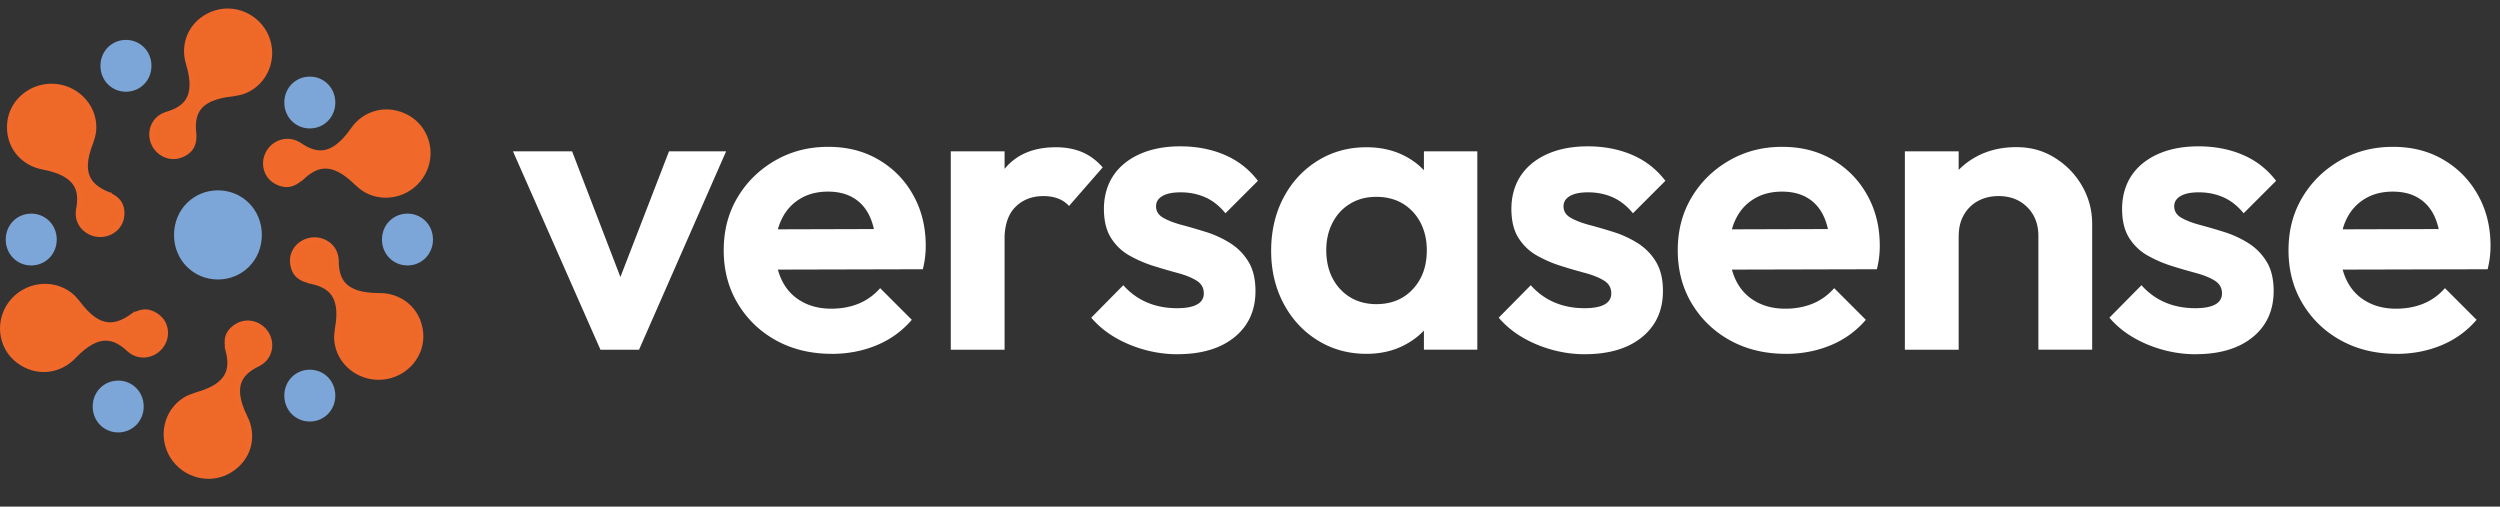
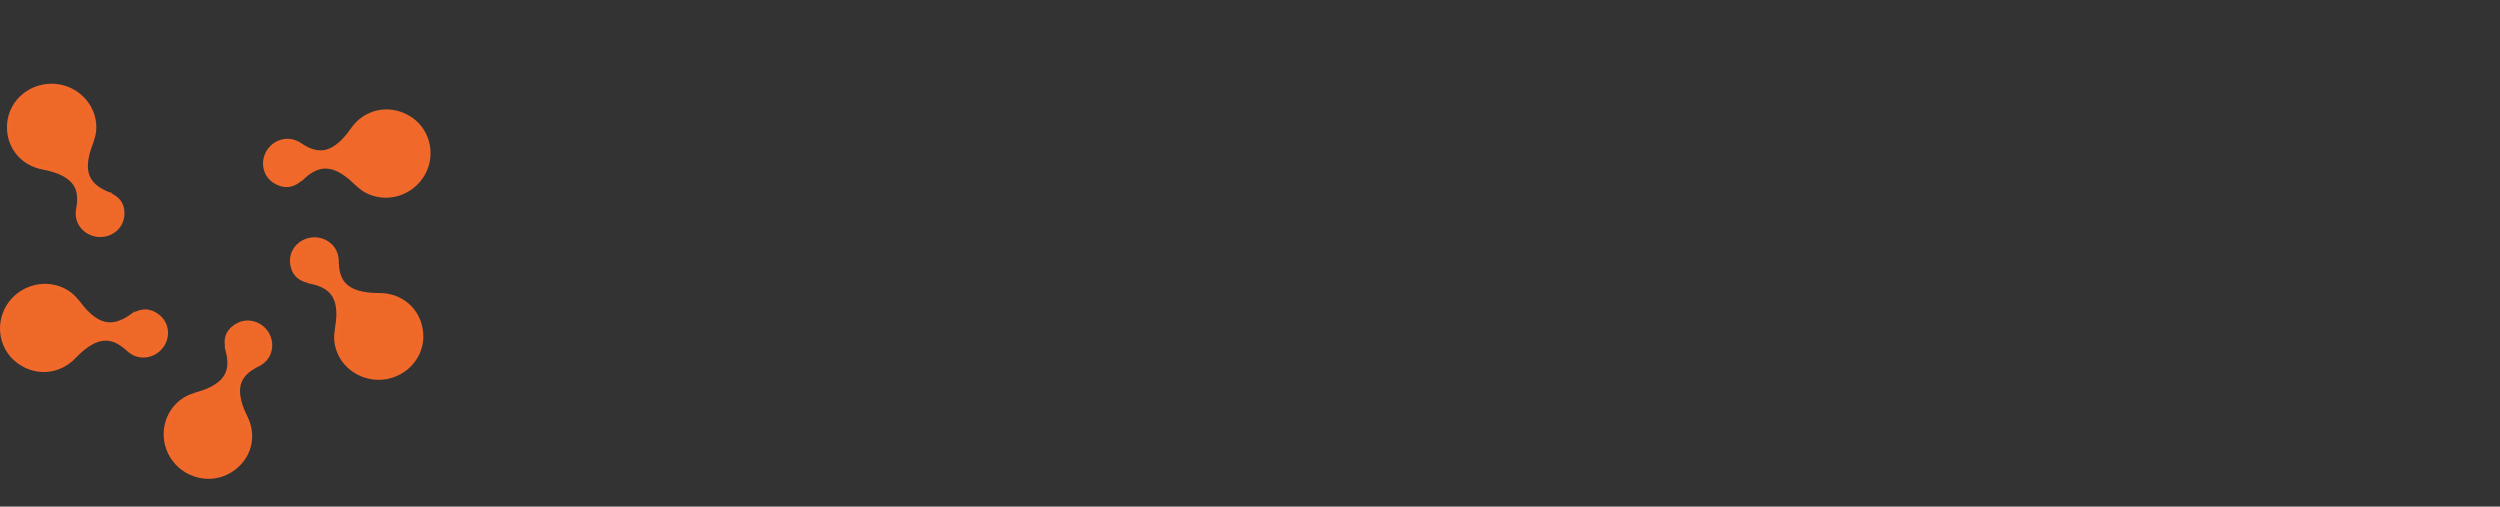
<svg xmlns="http://www.w3.org/2000/svg" id="uuid-b2214ba2-d24e-446c-8718-dcffbcf8ff1a" viewBox="0 0 493.04 99.91">
  <rect x="0" y="0" width="493.04" height="99.91" fill="#333333" stroke="none" />
  <defs>
    <style>.uuid-a9252e7e-5016-49a5-9dab-972f675ef775{stroke:#f0692a;stroke-miterlimit:10;stroke-width:.87px;fill:#ee6927}</style>
  </defs>
-   <path d="m118.42 68.97-17.25-39.12h11.66l12.39 32.24h-5.75l12.47-32.24h11.26l-17.17 39.12h-7.61Zm45.61.81c-4.1 0-7.75-.88-10.94-2.63-3.19-1.75-5.71-4.17-7.57-7.25s-2.79-6.59-2.79-10.53.9-7.36 2.71-10.41 4.28-5.48 7.41-7.29c3.13-1.81 6.61-2.71 10.45-2.71s7.11.85 10 2.55c2.89 1.7 5.16 4.02 6.8 6.97 1.65 2.94 2.47 6.28 2.47 10 0 .7-.04 1.42-.12 2.15-.08.73-.23 1.55-.45 2.47l-32.89.08v-7.94l27.95-.08-4.29 3.32c-.11-2.32-.53-4.27-1.26-5.83-.73-1.57-1.78-2.77-3.16-3.6-1.38-.84-3.07-1.26-5.06-1.26-2.11 0-3.94.47-5.51 1.42-1.57.95-2.77 2.27-3.6 3.97-.84 1.7-1.26 3.71-1.26 6.03s.45 4.44 1.34 6.2 2.17 3.11 3.85 4.05c1.67.95 3.62 1.42 5.83 1.42 2 0 3.81-.34 5.43-1.01 1.62-.67 3.02-1.69 4.21-3.04l6.24 6.24c-1.89 2.21-4.2 3.89-6.93 5.02-2.73 1.13-5.68 1.7-8.87 1.7Zm23.48-.81V29.85h10.61v39.12h-10.61Zm10.61-21.63-4.13-2.75c.49-4.81 1.89-8.6 4.21-11.38 2.32-2.78 5.67-4.17 10.04-4.17 1.89 0 3.59.31 5.1.93 1.51.62 2.89 1.63 4.13 3.04l-6.64 7.61a5.632 5.632 0 0 0-2.15-1.46c-.84-.32-1.8-.49-2.88-.49-2.27 0-4.12.72-5.55 2.15-1.43 1.43-2.15 3.6-2.15 6.52Zm34.1 22.52c-2.21 0-4.39-.3-6.52-.89-2.13-.59-4.09-1.42-5.87-2.47s-3.32-2.33-4.62-3.85l6.32-6.4c1.35 1.51 2.92 2.65 4.7 3.4 1.78.76 3.75 1.13 5.91 1.13 1.73 0 3.04-.24 3.93-.73.89-.49 1.34-1.21 1.34-2.19 0-1.08-.47-1.92-1.42-2.51-.95-.59-2.17-1.09-3.69-1.5-1.51-.41-3.09-.86-4.74-1.38-1.65-.51-3.23-1.19-4.74-2.03-1.51-.84-2.74-2-3.69-3.48-.95-1.48-1.42-3.41-1.42-5.79s.61-4.64 1.82-6.48c1.21-1.83 2.96-3.27 5.22-4.29 2.27-1.02 4.94-1.54 8.02-1.54 3.24 0 6.17.57 8.79 1.7 2.62 1.13 4.79 2.83 6.52 5.1l-6.4 6.4c-1.19-1.46-2.53-2.51-4.01-3.16-1.49-.65-3.09-.97-4.82-.97-1.57 0-2.77.24-3.6.73-.84.49-1.26 1.16-1.26 2.02 0 .97.47 1.73 1.42 2.27.94.54 2.17 1.01 3.69 1.42 1.51.4 3.09.86 4.74 1.38 1.65.51 3.21 1.23 4.7 2.15 1.48.92 2.7 2.13 3.64 3.65.94 1.51 1.42 3.46 1.42 5.83 0 3.83-1.38 6.87-4.13 9.11-2.75 2.24-6.51 3.36-11.26 3.36Zm37.26-.08c-3.56 0-6.78-.89-9.64-2.67-2.86-1.78-5.1-4.21-6.72-7.29s-2.43-6.53-2.43-10.37.81-7.37 2.43-10.45c1.62-3.08 3.86-5.51 6.72-7.29 2.86-1.78 6.08-2.67 9.64-2.67 2.81 0 5.32.57 7.53 1.7s3.98 2.71 5.31 4.74c1.32 2.03 2.04 4.31 2.15 6.84v14.09c-.11 2.59-.82 4.89-2.15 6.89-1.32 2-3.09 3.58-5.31 4.74-2.21 1.16-4.73 1.74-7.53 1.74Zm1.95-9.8c2.97 0 5.37-.98 7.21-2.96 1.83-1.97 2.75-4.52 2.75-7.66 0-2.05-.42-3.87-1.25-5.47-.84-1.59-2-2.83-3.48-3.73-1.49-.89-3.23-1.34-5.22-1.34s-3.66.45-5.14 1.34c-1.49.89-2.65 2.13-3.48 3.73-.84 1.59-1.26 3.42-1.26 5.47s.42 3.96 1.26 5.55c.84 1.59 2 2.83 3.48 3.73 1.48.89 3.2 1.34 5.14 1.34Zm9.39 8.99V58.44l1.7-9.56-1.7-9.4v-9.64h10.53v39.12h-10.53Zm31.76.89c-2.21 0-4.39-.3-6.52-.89-2.13-.59-4.09-1.42-5.87-2.47s-3.32-2.33-4.62-3.85l6.32-6.4c1.35 1.51 2.92 2.65 4.7 3.4 1.78.76 3.75 1.13 5.91 1.13 1.73 0 3.04-.24 3.93-.73.89-.49 1.34-1.21 1.34-2.19 0-1.08-.47-1.92-1.42-2.51-.95-.59-2.17-1.09-3.69-1.5-1.51-.41-3.09-.86-4.74-1.38-1.65-.51-3.23-1.19-4.74-2.03-1.51-.84-2.74-2-3.69-3.48-.95-1.48-1.42-3.41-1.42-5.79s.61-4.64 1.82-6.48c1.21-1.83 2.96-3.27 5.22-4.29 2.27-1.02 4.94-1.54 8.02-1.54 3.24 0 6.17.57 8.79 1.7 2.62 1.13 4.79 2.83 6.52 5.1l-6.4 6.4c-1.19-1.46-2.53-2.51-4.01-3.16-1.49-.65-3.09-.97-4.82-.97-1.57 0-2.77.24-3.6.73-.84.49-1.26 1.16-1.26 2.02 0 .97.47 1.73 1.42 2.27.94.54 2.17 1.01 3.69 1.42 1.51.4 3.09.86 4.74 1.38 1.65.51 3.21 1.23 4.7 2.15 1.48.92 2.7 2.13 3.64 3.65.94 1.51 1.42 3.46 1.42 5.83 0 3.83-1.38 6.87-4.13 9.11-2.75 2.24-6.51 3.36-11.26 3.36Zm39.6-.08c-4.1 0-7.75-.88-10.94-2.63-3.19-1.75-5.71-4.17-7.57-7.25s-2.79-6.59-2.79-10.53.9-7.36 2.71-10.41 4.28-5.48 7.41-7.29c3.13-1.81 6.61-2.71 10.45-2.71s7.11.85 10 2.55c2.89 1.7 5.16 4.02 6.8 6.97 1.65 2.94 2.47 6.28 2.47 10 0 .7-.04 1.42-.12 2.15-.08.73-.23 1.55-.45 2.47l-32.89.08v-7.94l27.95-.08-4.29 3.32c-.11-2.32-.53-4.27-1.26-5.83-.73-1.57-1.78-2.77-3.16-3.6-1.38-.84-3.07-1.26-5.06-1.26-2.11 0-3.94.47-5.51 1.42-1.57.95-2.77 2.27-3.6 3.97-.84 1.7-1.26 3.71-1.26 6.03s.45 4.44 1.34 6.2 2.17 3.11 3.85 4.05c1.67.95 3.62 1.42 5.83 1.42 2 0 3.81-.34 5.43-1.01 1.62-.67 3.02-1.69 4.21-3.04l6.24 6.24c-1.89 2.21-4.2 3.89-6.93 5.02-2.73 1.13-5.68 1.7-8.87 1.7Zm23.49-.81V29.85h10.61v39.12h-10.61Zm26.33 0V46.53c0-2.32-.73-4.21-2.19-5.67s-3.35-2.19-5.67-2.19c-1.51 0-2.86.32-4.05.97a7.029 7.029 0 0 0-2.79 2.75c-.68 1.19-1.01 2.57-1.01 4.13l-4.13-2.11c0-3.08.66-5.76 1.98-8.06 1.32-2.29 3.16-4.09 5.51-5.39 2.35-1.3 5.01-1.94 7.98-1.94s5.43.72 7.69 2.15c2.27 1.43 4.05 3.29 5.35 5.59 1.3 2.3 1.94 4.77 1.94 7.41v24.79H402Zm31.02.89c-2.21 0-4.39-.3-6.52-.89-2.13-.59-4.09-1.42-5.87-2.47s-3.32-2.33-4.62-3.85l6.32-6.4c1.35 1.51 2.92 2.65 4.7 3.4 1.78.76 3.75 1.13 5.91 1.13 1.73 0 3.04-.24 3.93-.73.89-.49 1.34-1.21 1.34-2.19 0-1.08-.47-1.92-1.42-2.51-.95-.59-2.17-1.09-3.69-1.5-1.51-.41-3.09-.86-4.74-1.38-1.65-.51-3.23-1.19-4.74-2.03-1.51-.84-2.74-2-3.69-3.48-.95-1.48-1.42-3.41-1.42-5.79s.61-4.64 1.82-6.48c1.21-1.83 2.96-3.27 5.22-4.29 2.27-1.02 4.94-1.54 8.02-1.54 3.24 0 6.17.57 8.79 1.7 2.62 1.13 4.79 2.83 6.52 5.1l-6.4 6.4c-1.19-1.46-2.53-2.51-4.01-3.16-1.49-.65-3.09-.97-4.82-.97-1.57 0-2.77.24-3.6.73-.84.49-1.26 1.16-1.26 2.02 0 .97.47 1.73 1.42 2.27.94.54 2.17 1.01 3.69 1.42 1.51.4 3.09.86 4.74 1.38 1.65.51 3.21 1.23 4.7 2.15 1.48.92 2.7 2.13 3.64 3.65.94 1.51 1.42 3.46 1.42 5.83 0 3.83-1.38 6.87-4.13 9.11-2.75 2.24-6.51 3.36-11.26 3.36Zm39.61-.08c-4.1 0-7.75-.88-10.94-2.63-3.19-1.75-5.71-4.17-7.57-7.25s-2.79-6.59-2.79-10.53.9-7.36 2.71-10.41 4.28-5.48 7.41-7.29c3.13-1.81 6.61-2.71 10.45-2.71s7.11.85 10 2.55c2.89 1.7 5.16 4.02 6.8 6.97 1.65 2.94 2.47 6.28 2.47 10 0 .7-.04 1.42-.12 2.15-.08.73-.23 1.55-.45 2.47l-32.89.08v-7.94l27.95-.08-4.29 3.32c-.11-2.32-.53-4.27-1.26-5.83-.73-1.57-1.78-2.77-3.16-3.6-1.38-.84-3.07-1.26-5.06-1.26-2.11 0-3.94.47-5.51 1.42-1.57.95-2.77 2.27-3.6 3.97-.84 1.7-1.26 3.71-1.26 6.03s.45 4.44 1.34 6.2 2.17 3.11 3.85 4.05c1.67.95 3.62 1.42 5.83 1.42 2 0 3.81-.34 5.43-1.01 1.62-.67 3.02-1.69 4.21-3.04l6.24 6.24c-1.89 2.21-4.2 3.89-6.93 5.02-2.73 1.13-5.68 1.7-8.87 1.7Z" style="fill:#fff" />
-   <path d="M38.27 26.31c-.37-3.74.45-6.99 7.61-7.74.74-.11 1.65-.28 2.33-.55 4.21-1.7 6.13-6.56 4.41-10.73C50.9 3.13 46.08 1 41.87 2.7s-6 5.93-4.75 9.89c2.09 6.93-.84 8.89-4.35 9.92l-.34.14c-2.19.89-3.12 3.4-2.22 5.56s3.34 3.31 5.53 2.43 2.72-2.46 2.53-4.33Z" class="uuid-a9252e7e-5016-49a5-9dab-972f675ef775" />
  <path d="M59.35 35.26c2.72-2.62 5.88-4.18 10.96.86.55.51 1.26 1.1 1.89 1.45 3.98 2.18 9.02.62 11.22-3.32 2.21-3.93.87-8.98-3.11-11.16s-8.44-.92-10.78 2.53c-4.17 5.95-7.54 4.92-10.55 2.86l-.32-.17c-2.07-1.13-4.63-.27-5.78 1.77-1.15 2.05-.52 4.65 1.55 5.78 2.07 1.13 3.64.55 5-.76l-.09.16Z" style="stroke:#f0692a;stroke-miterlimit:10;stroke-width:.87px;fill:#f0692a" />
  <path d="M60.94 55.46c3.73.71 6.83 2.39 5.54 9.39-.11.73-.2 1.65-.12 2.36.46 4.47 4.63 7.67 9.16 7.22 4.53-.45 7.96-4.42 7.5-8.89s-4.05-7.37-8.25-7.31c-7.32.01-8.39-3.32-8.4-6.93l-.04-.36c-.24-2.33-2.42-3.92-4.77-3.68-2.35.24-4.16 2.23-3.92 4.55.24 2.33 1.62 3.27 3.48 3.63l-.18.02Zm-16.1 13.32c.99 3.63.82 7.12-6.11 9.03-.71.23-1.58.55-2.2.93-3.87 2.37-4.95 7.47-2.55 11.3s7.51 5.14 11.37 2.77c3.87-2.37 4.93-6.83 3.03-10.53-3.22-6.5-.66-8.91 2.63-10.5l.31-.19c2.01-1.23 2.5-3.86 1.26-5.85-1.25-1.99-3.85-2.72-5.86-1.49-2.01 1.23-2.27 2.87-1.77 4.68l-.1-.15Zm-23.29-30.4c-3.52-1.41-6.24-3.65-3.6-10.27.25-.7.51-1.58.58-2.3.42-4.48-3.05-8.41-7.58-8.83-4.53-.42-8.68 2.81-9.1 7.29-.42 4.48 2.54 8 6.67 8.74 7.18 1.38 7.59 4.85 6.89 8.4l-.03.36c-.22 2.33 1.61 4.3 3.96 4.52s4.52-1.39 4.74-3.72c.22-2.33-.95-3.52-2.71-4.22l.18.02Zm4.61 23.87c-3.09 2.19-6.45 3.26-10.71-2.48-.47-.58-1.07-1.27-1.65-1.71-3.6-2.75-8.82-1.95-11.6 1.61-2.78 3.56-2.23 8.75 1.37 11.5s8.2 2.16 11.05-.89c5.03-5.26 8.21-3.74 10.87-1.26l.29.22c1.87 1.43 4.54.96 5.98-.89 1.45-1.85 1.23-4.52-.65-5.95-1.87-1.43-3.52-1.09-5.06 0l.11-.14Z" class="uuid-a9252e7e-5016-49a5-9dab-972f675ef775" />
-   <path d="M24.84 18.09c2.79 0 5.03-2.21 5.03-5.11s-2.24-5.11-5.03-5.11-5.03 2.21-5.03 5.11 2.24 5.11 5.03 5.11Zm36.26 7.24c2.79 0 5.03-2.21 5.03-5.11s-2.24-5.11-5.03-5.11-5.03 2.21-5.03 5.11 2.24 5.11 5.03 5.11ZM6.16 52.35c2.79 0 5.03-2.21 5.03-5.11s-2.24-5.11-5.03-5.11-5.03 2.21-5.03 5.11 2.24 5.11 5.03 5.11Zm17.15 32.93c2.79 0 5.03-2.21 5.03-5.11s-2.24-5.11-5.03-5.11-5.03 2.21-5.03 5.11 2.24 5.11 5.03 5.11Zm37.79-2.15c2.79 0 5.03-2.21 5.03-5.11s-2.24-5.11-5.03-5.11-5.03 2.21-5.03 5.11 2.24 5.11 5.03 5.11Zm19.26-30.78c2.79 0 5.03-2.21 5.03-5.11s-2.24-5.11-5.03-5.11-5.03 2.21-5.03 5.11 2.24 5.11 5.03 5.11Zm-37.38 2.77c4.81 0 8.66-3.8 8.66-8.79s-3.85-8.79-8.66-8.79-8.66 3.8-8.66 8.79 3.85 8.79 8.66 8.79Z" style="fill:#7da6d8" />
</svg>